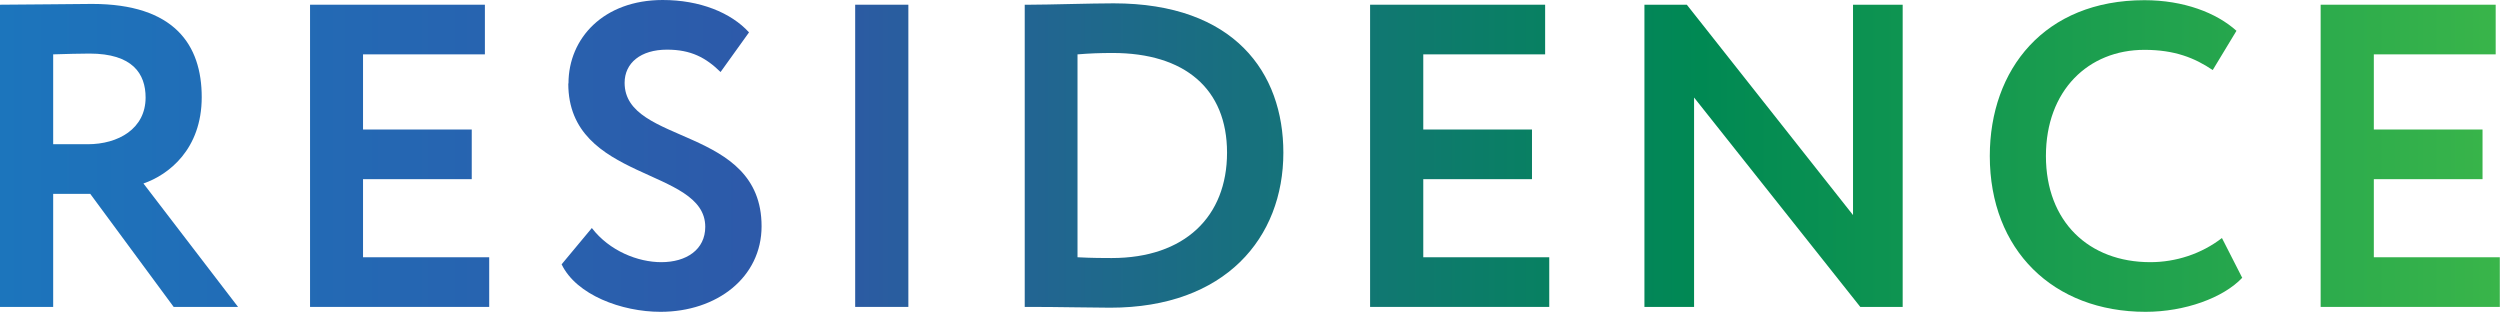
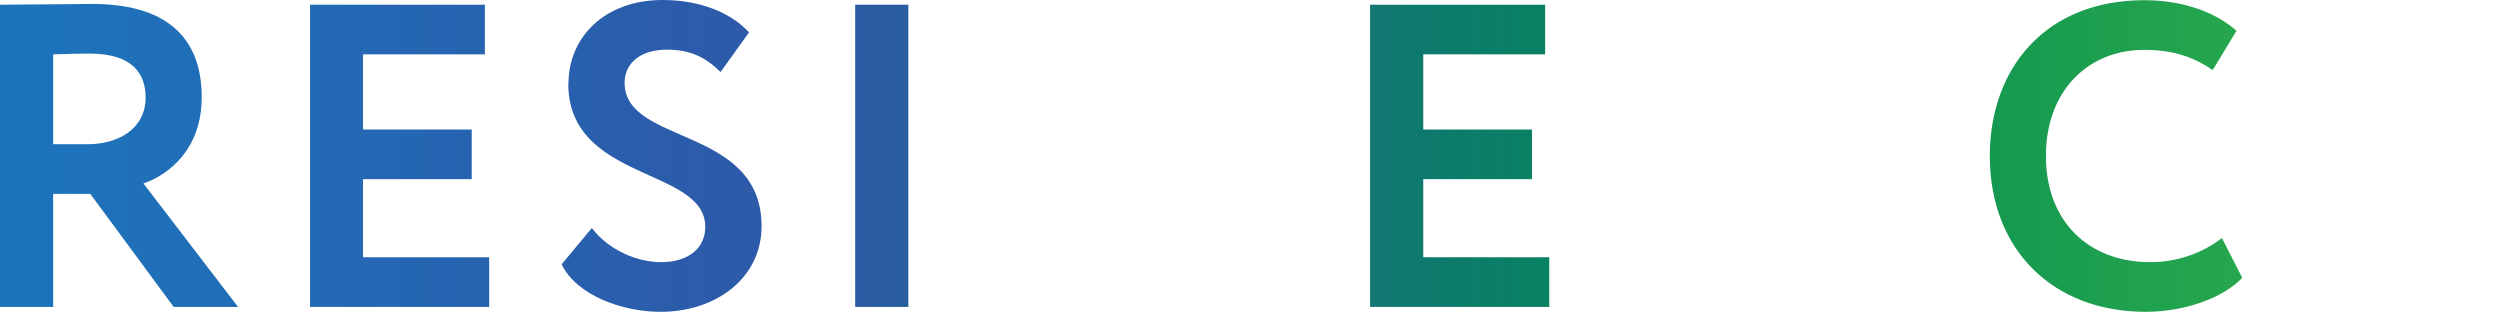
<svg xmlns="http://www.w3.org/2000/svg" id="uuid-0f1ced6d-8d52-4a80-8fec-e594b9732b43" data-name="Layer 2" viewBox="0 0 127.4 15.89">
  <defs>
    <linearGradient id="uuid-c18603c1-e42a-40e7-82cf-836d0b3127be" data-name="新規グラデーションスウォッチ 12" x1="127.4" y1="7.94" x2="0" y2="7.94" gradientUnits="userSpaceOnUse">
      <stop offset="0" stop-color="#39b54a" />
      <stop offset=".32" stop-color="#008953" />
      <stop offset=".68" stop-color="#2e58a8" />
      <stop offset="1" stop-color="#1c75bc" />
    </linearGradient>
  </defs>
  <g id="uuid-136ffc22-6805-4ec1-a027-058b829b63dc" data-name="レイヤー 1">
    <g>
      <path d="M0,15.64V.24c.86,0,4.25-.04,4.69-.04,4.2,0,5.59,2.09,5.59,4.75s-1.69,3.96-2.97,4.4l4.82,6.29h-3.28l-4.25-5.76h-1.89v5.76H0ZM2.71,2.77v4.58h1.76c1.56,0,2.95-.79,2.95-2.38,0-1.21-.66-2.24-2.86-2.24-.51,0-1.12.02-1.85.04Z" style="fill: url(#uuid-c18603c1-e42a-40e7-82cf-836d0b3127be);" />
      <path d="M15.8.24h8.91v2.53h-6.21v3.83h5.54v2.53h-5.54v3.98h6.43v2.53h-9.13V.24Z" style="fill: url(#uuid-c18603c1-e42a-40e7-82cf-836d0b3127be);" />
      <path d="M28.97,4.25c0-2.31,1.8-4.25,4.8-4.25,1.89,0,3.48.64,4.4,1.65l-1.45,2.02c-.75-.73-1.5-1.14-2.73-1.14-1.34,0-2.16.68-2.16,1.69,0,3.19,6.98,2.18,6.98,7.31,0,2.6-2.27,4.36-5.15,4.36-1.98,0-4.29-.86-5.04-2.42l1.54-1.85c.9,1.17,2.35,1.74,3.54,1.74,1.28,0,2.24-.64,2.24-1.8,0-3.04-6.98-2.29-6.98-7.3Z" style="fill: url(#uuid-c18603c1-e42a-40e7-82cf-836d0b3127be);" />
      <path d="M43.58.24h2.71v15.4h-2.71V.24Z" style="fill: url(#uuid-c18603c1-e42a-40e7-82cf-836d0b3127be);" />
-       <path d="M52.21.24h.29c.92,0,3.12-.07,4.25-.07,6.16,0,8.65,3.54,8.65,7.61,0,4.33-2.95,7.9-8.82,7.9-.92,0-2.64-.04-4.05-.04h-.31V.24ZM54.91,2.77v10.34c.75.04,1.36.04,1.74.04,3.72,0,5.88-2.11,5.88-5.37s-2.16-5.08-5.83-5.08c-.64,0-1.17.02-1.78.07Z" style="fill: url(#uuid-c18603c1-e42a-40e7-82cf-836d0b3127be);" />
      <path d="M69.83.24h8.91v2.53h-6.21v3.83h5.54v2.53h-5.54v3.98h6.42v2.53h-9.13V.24Z" style="fill: url(#uuid-c18603c1-e42a-40e7-82cf-836d0b3127be);" />
-       <path d="M94.8,15.64l-8.47-10.67v10.67h-2.53V.24h2.16l8.47,10.72V.24h2.53v15.4h-2.16Z" style="fill: url(#uuid-c18603c1-e42a-40e7-82cf-836d0b3127be);" />
      <path d="M114.27,14.15c-.97,1.03-2.93,1.74-4.93,1.74-4.71,0-7.94-3.15-7.94-7.94,0-4.42,2.79-7.94,7.88-7.94,2,0,3.67.64,4.69,1.56l-1.21,2c-.92-.62-1.94-1.03-3.48-1.03-2.86,0-5.02,2.07-5.02,5.41s2.18,5.41,5.32,5.41c1.3,0,2.6-.42,3.65-1.23l1.03,2.02Z" style="fill: url(#uuid-c18603c1-e42a-40e7-82cf-836d0b3127be);" />
-       <path d="M118.27.24h8.91v2.53h-6.21v3.83h5.54v2.53h-5.54v3.98h6.42v2.53h-9.13V.24Z" style="fill: url(#uuid-c18603c1-e42a-40e7-82cf-836d0b3127be);" />
    </g>
  </g>
</svg>